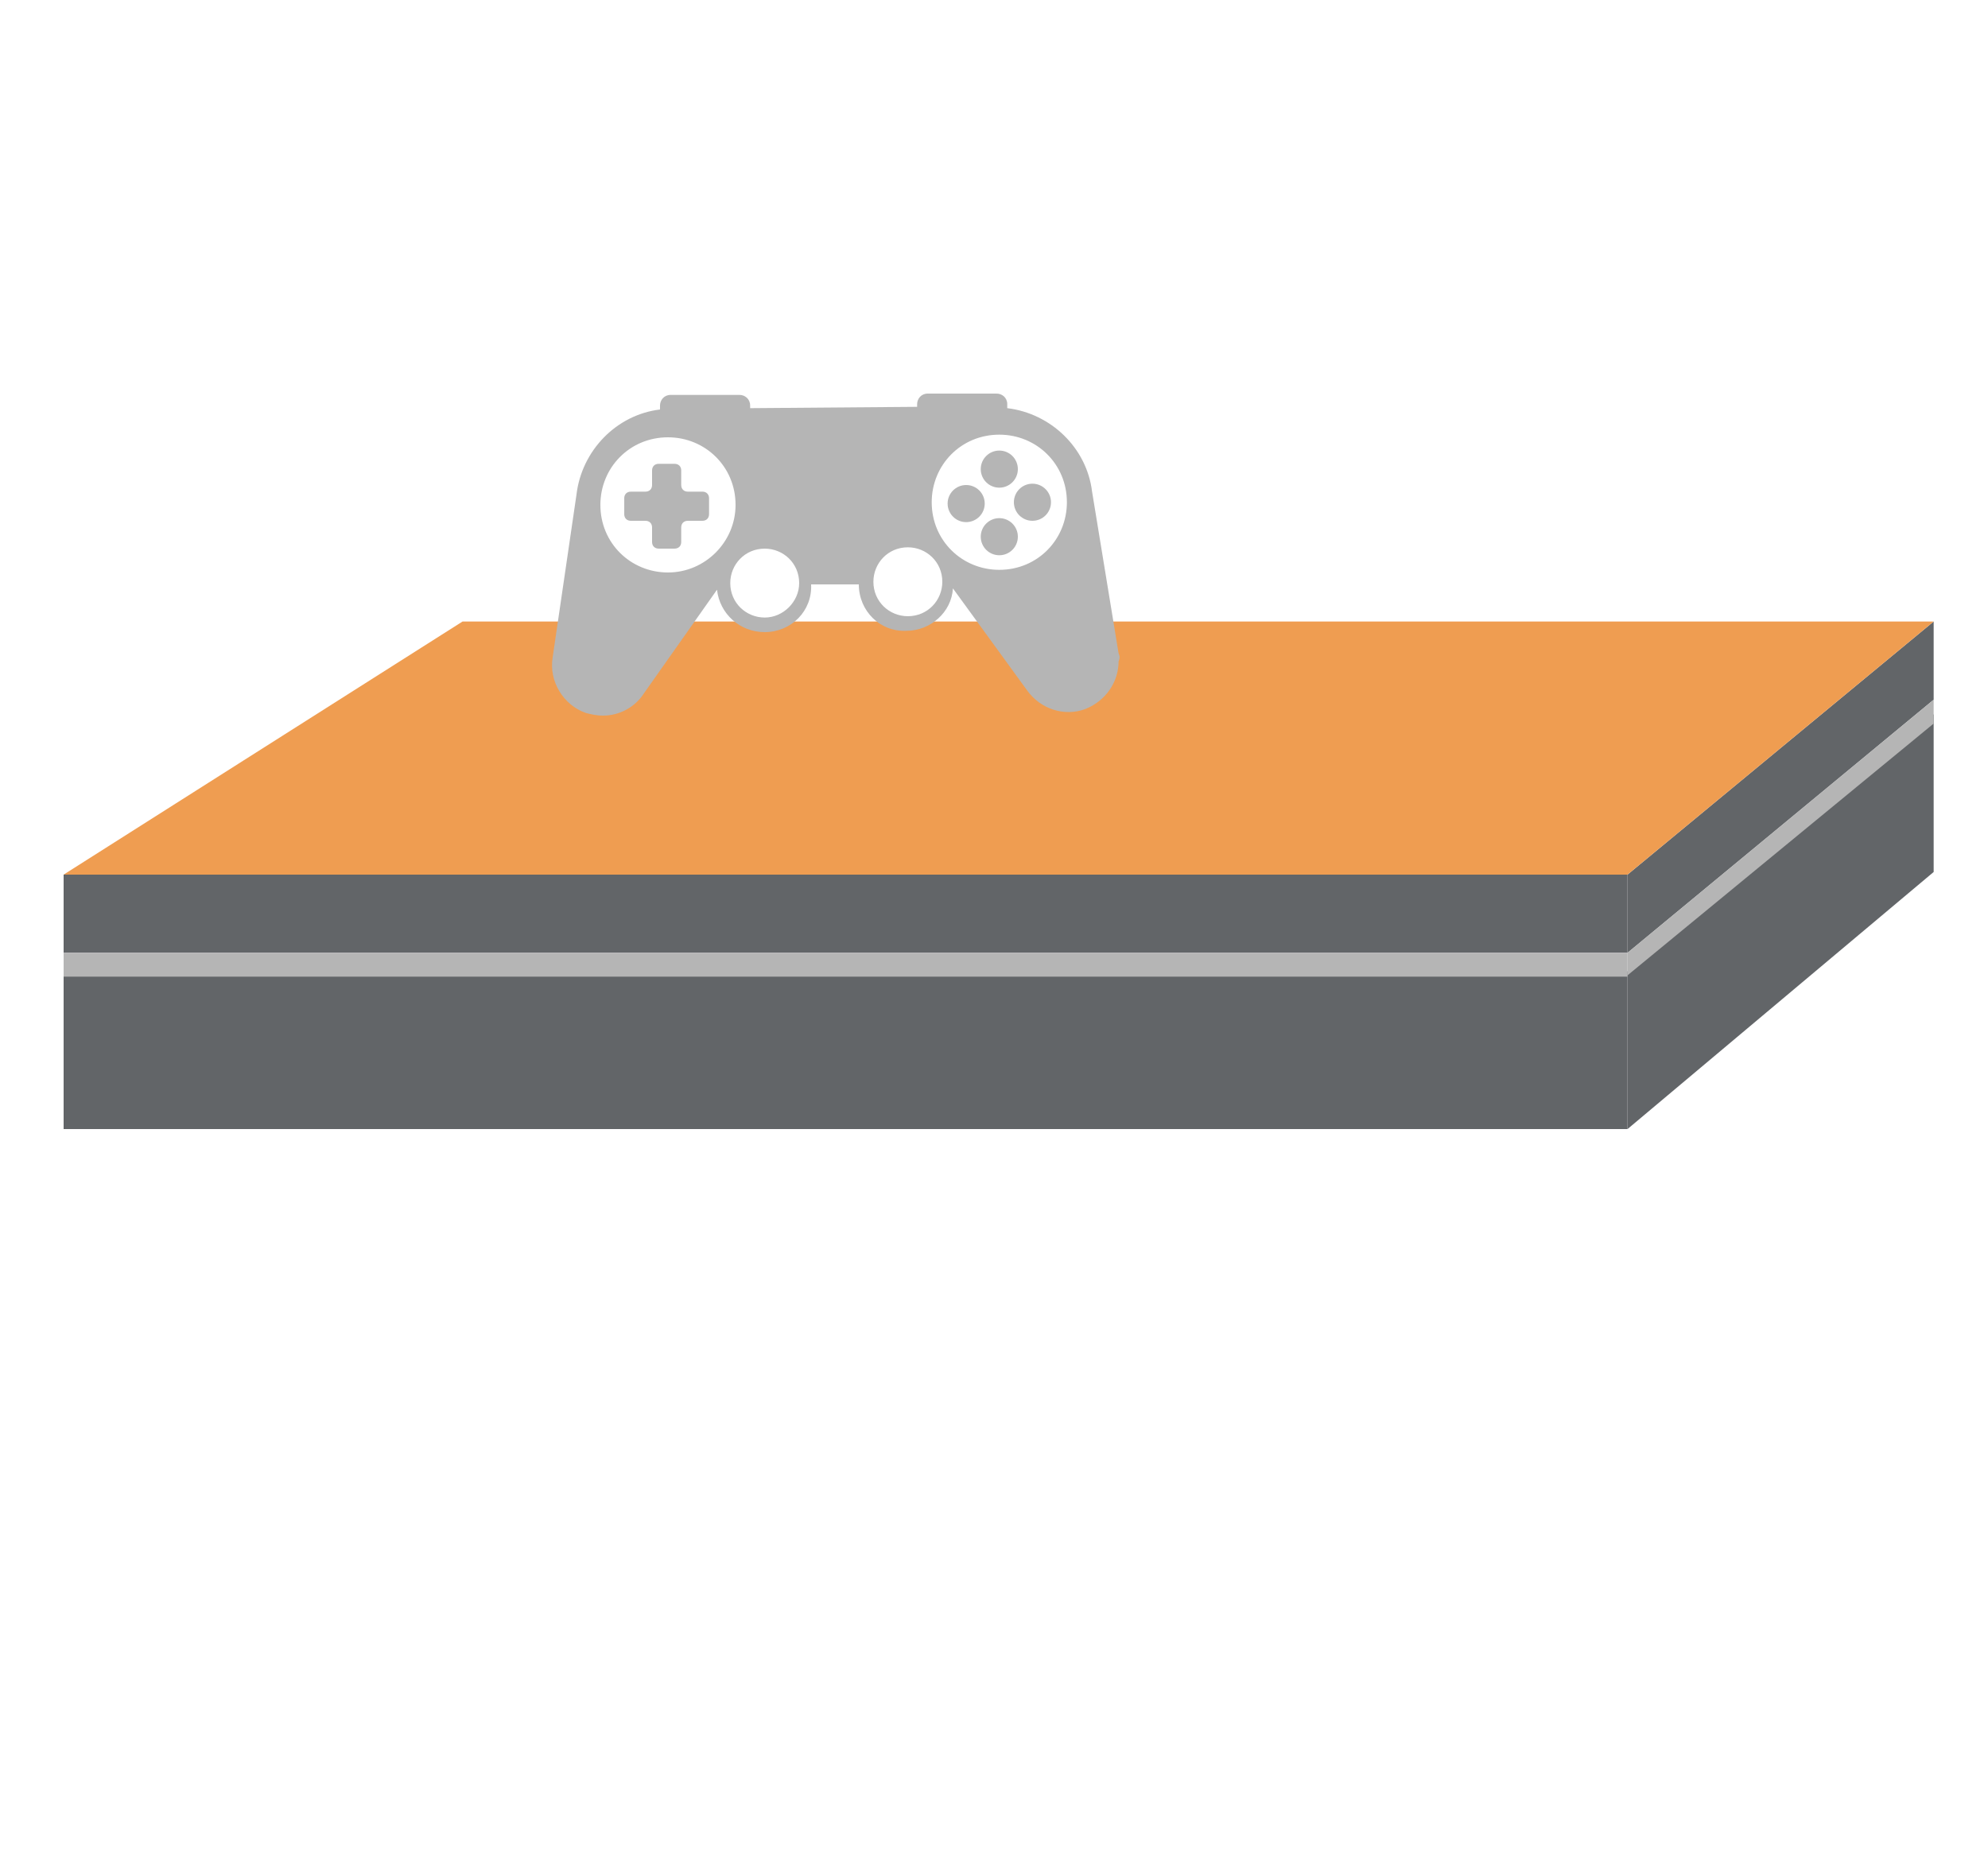
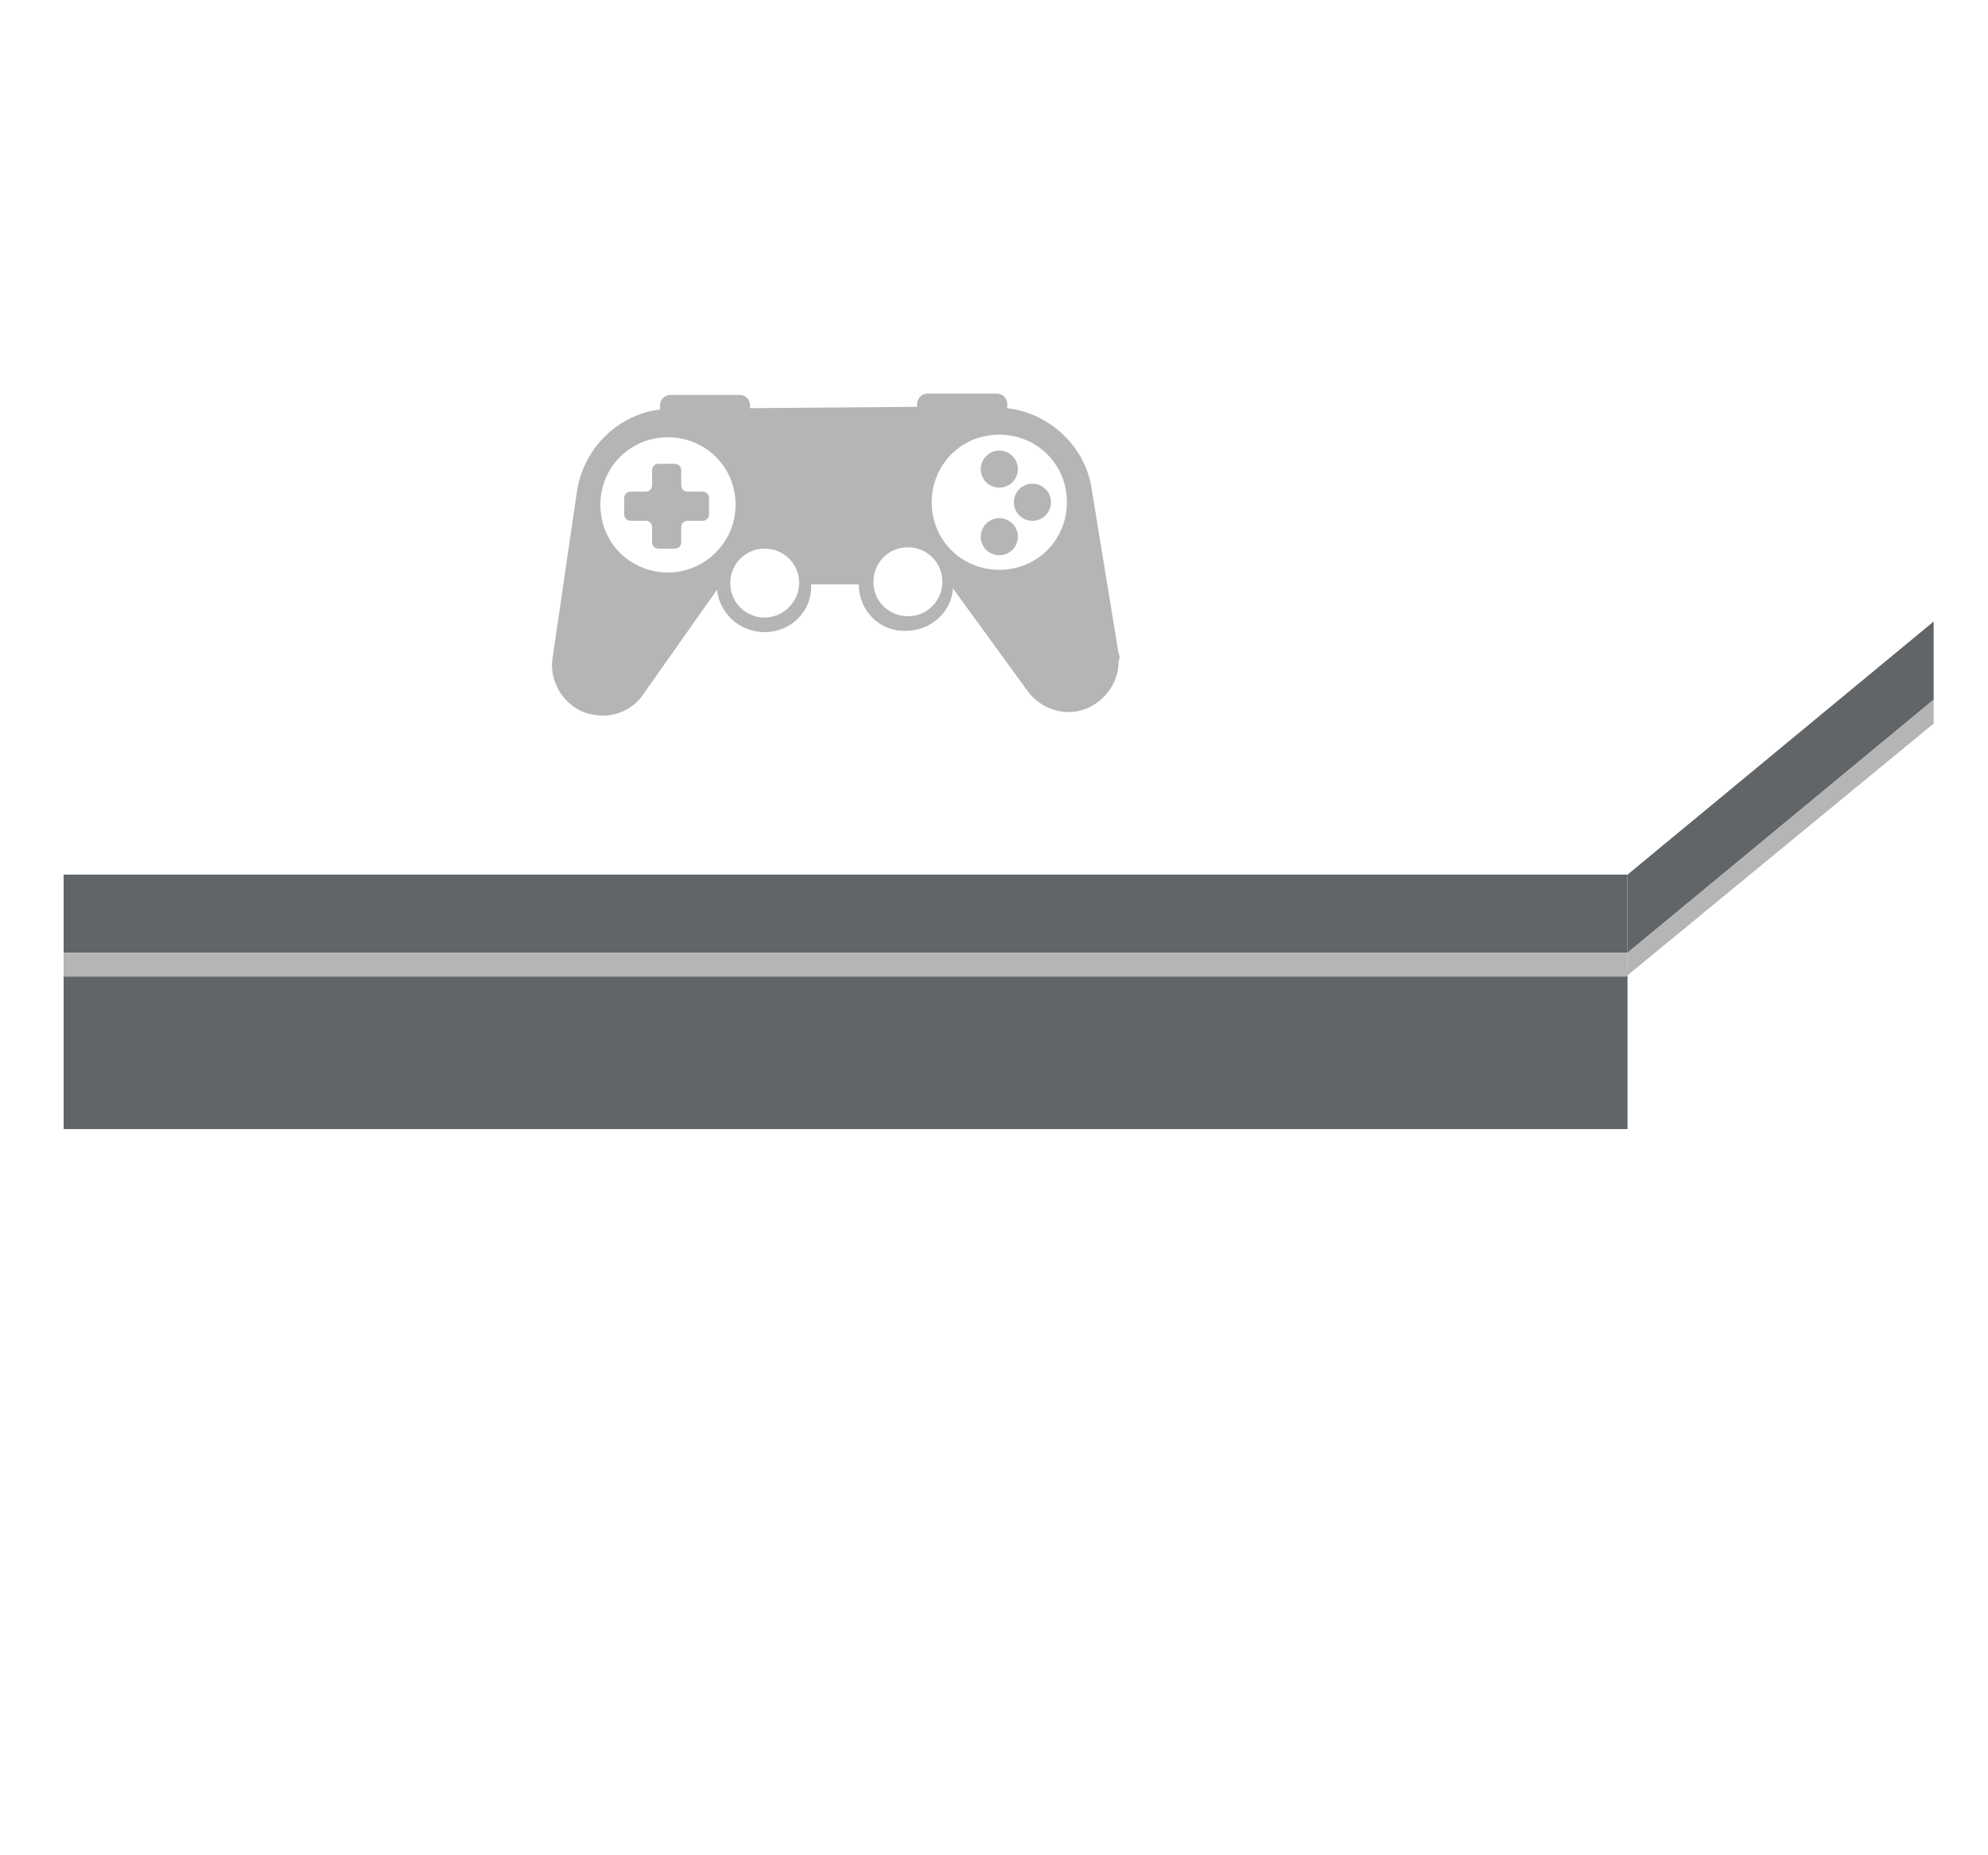
<svg xmlns="http://www.w3.org/2000/svg" version="1.1" id="Calque_1" x="0px" y="0px" viewBox="0 0 150 140" style="enable-background:new 0 0 150 140;" xml:space="preserve">
  <style type="text/css">
	.st0{fill:#626568;}
	.st1{fill:#B5B5B5;}
	.st2{fill:#F1F1F1;}
	.st3{fill:#B5B2B9;}
	.st4{fill:#C8C2C7;}
	.st5{fill:url(#SVGID_1_);}
	.st6{fill:#CEC9C9;}
	.st7{fill:#BAB3B9;}
	.st8{fill:#EF9D51;}
</style>
  <rect x="4.8" y="73.3" class="st0" width="118" height="11.9" />
-   <polygon class="st0" points="145.9,65.8 122.8,85.2 122.8,73.3 145.9,53.9 " />
  <rect x="4.8" y="66" class="st0" width="118" height="5.9" />
  <polygon class="st0" points="145.9,52.8 122.8,71.9 122.8,66 145.9,46.9 " />
-   <polygon class="st8" points="122.8,66 4.8,66 34.9,46.9 145.9,46.9 " />
  <g>
    <g>
      <g>
        <path class="st1" d="M84.4,49.3l-2-12.2c-0.4-3.3-3.1-5.9-6.4-6.3l0-0.3c0-0.5-0.4-0.8-0.8-0.8l-5.2,0c-0.5,0-0.8,0.4-0.8,0.8     l0,0.2l-12.6,0.1l0-0.2c0-0.5-0.4-0.8-0.8-0.8l-5.2,0c-0.5,0-0.8,0.4-0.8,0.8l0,0.3c-3.3,0.4-5.9,3.1-6.3,6.4l-1.8,12.3     c-0.3,1.8,0.8,3.6,2.5,4.2c0.4,0.1,0.8,0.2,1.3,0.2c1.2,0,2.4-0.6,3.1-1.7l5.5-7.8c0.2,1.8,1.7,3.2,3.6,3.2c2,0,3.6-1.6,3.5-3.6     l3.6,0c0,2,1.6,3.6,3.6,3.5c1.8,0,3.4-1.4,3.5-3.2l5.6,7.7c1,1.4,2.8,2,4.4,1.4c1.5-0.6,2.5-2,2.5-3.6     C84.5,49.7,84.5,49.5,84.4,49.3z M50.4,43.2c-2.8,0-5.1-2.2-5.1-5.1c0-2.8,2.2-5.1,5.1-5.1c2.8,0,5.1,2.2,5.1,5.1     C55.5,40.9,53.2,43.2,50.4,43.2z M57.7,46.6c-1.4,0-2.6-1.1-2.6-2.6c0-1.4,1.1-2.6,2.6-2.6c1.4,0,2.6,1.1,2.6,2.6     C60.3,45.4,59.1,46.6,57.7,46.6z M68.5,46.5c-1.4,0-2.6-1.1-2.6-2.6c0-1.4,1.1-2.6,2.6-2.6c1.4,0,2.6,1.1,2.6,2.6     C71.1,45.3,70,46.5,68.5,46.5z M75.4,43c-2.8,0-5.1-2.2-5.1-5.1c0-2.8,2.2-5.1,5.1-5.1c2.8,0,5.1,2.2,5.1,5.1     C80.5,40.7,78.3,43,75.4,43z" />
        <path class="st1" d="M53,37.1l-1.1,0c-0.3,0-0.5-0.2-0.5-0.5l0-1.1c0-0.3-0.2-0.5-0.5-0.5l-1.2,0c-0.3,0-0.5,0.2-0.5,0.5l0,1.1     c0,0.3-0.2,0.5-0.5,0.5l-1.1,0c-0.3,0-0.5,0.2-0.5,0.5l0,1.2c0,0.3,0.2,0.5,0.5,0.5l1.1,0c0.3,0,0.5,0.2,0.5,0.5l0,1.1     c0,0.3,0.2,0.5,0.5,0.5l1.2,0c0.3,0,0.5-0.2,0.5-0.5l0-1.1c0-0.3,0.2-0.5,0.5-0.5l1.1,0c0.3,0,0.5-0.2,0.5-0.5l0-1.2     C53.5,37.3,53.3,37.1,53,37.1z" />
        <g>
          <g>
            <circle class="st1" cx="75.4" cy="35.4" r="1.4" />
            <circle class="st1" cx="75.4" cy="40.5" r="1.4" />
          </g>
          <g>
            <circle class="st1" cx="77.9" cy="37.9" r="1.4" />
-             <circle class="st1" cx="72.9" cy="38" r="1.4" />
          </g>
        </g>
      </g>
    </g>
  </g>
  <rect x="4.8" y="71.9" class="st1" width="118" height="1.8" />
  <polygon class="st1" points="145.9,54.6 122.8,73.6 122.8,71.9 145.9,52.8 " />
</svg>